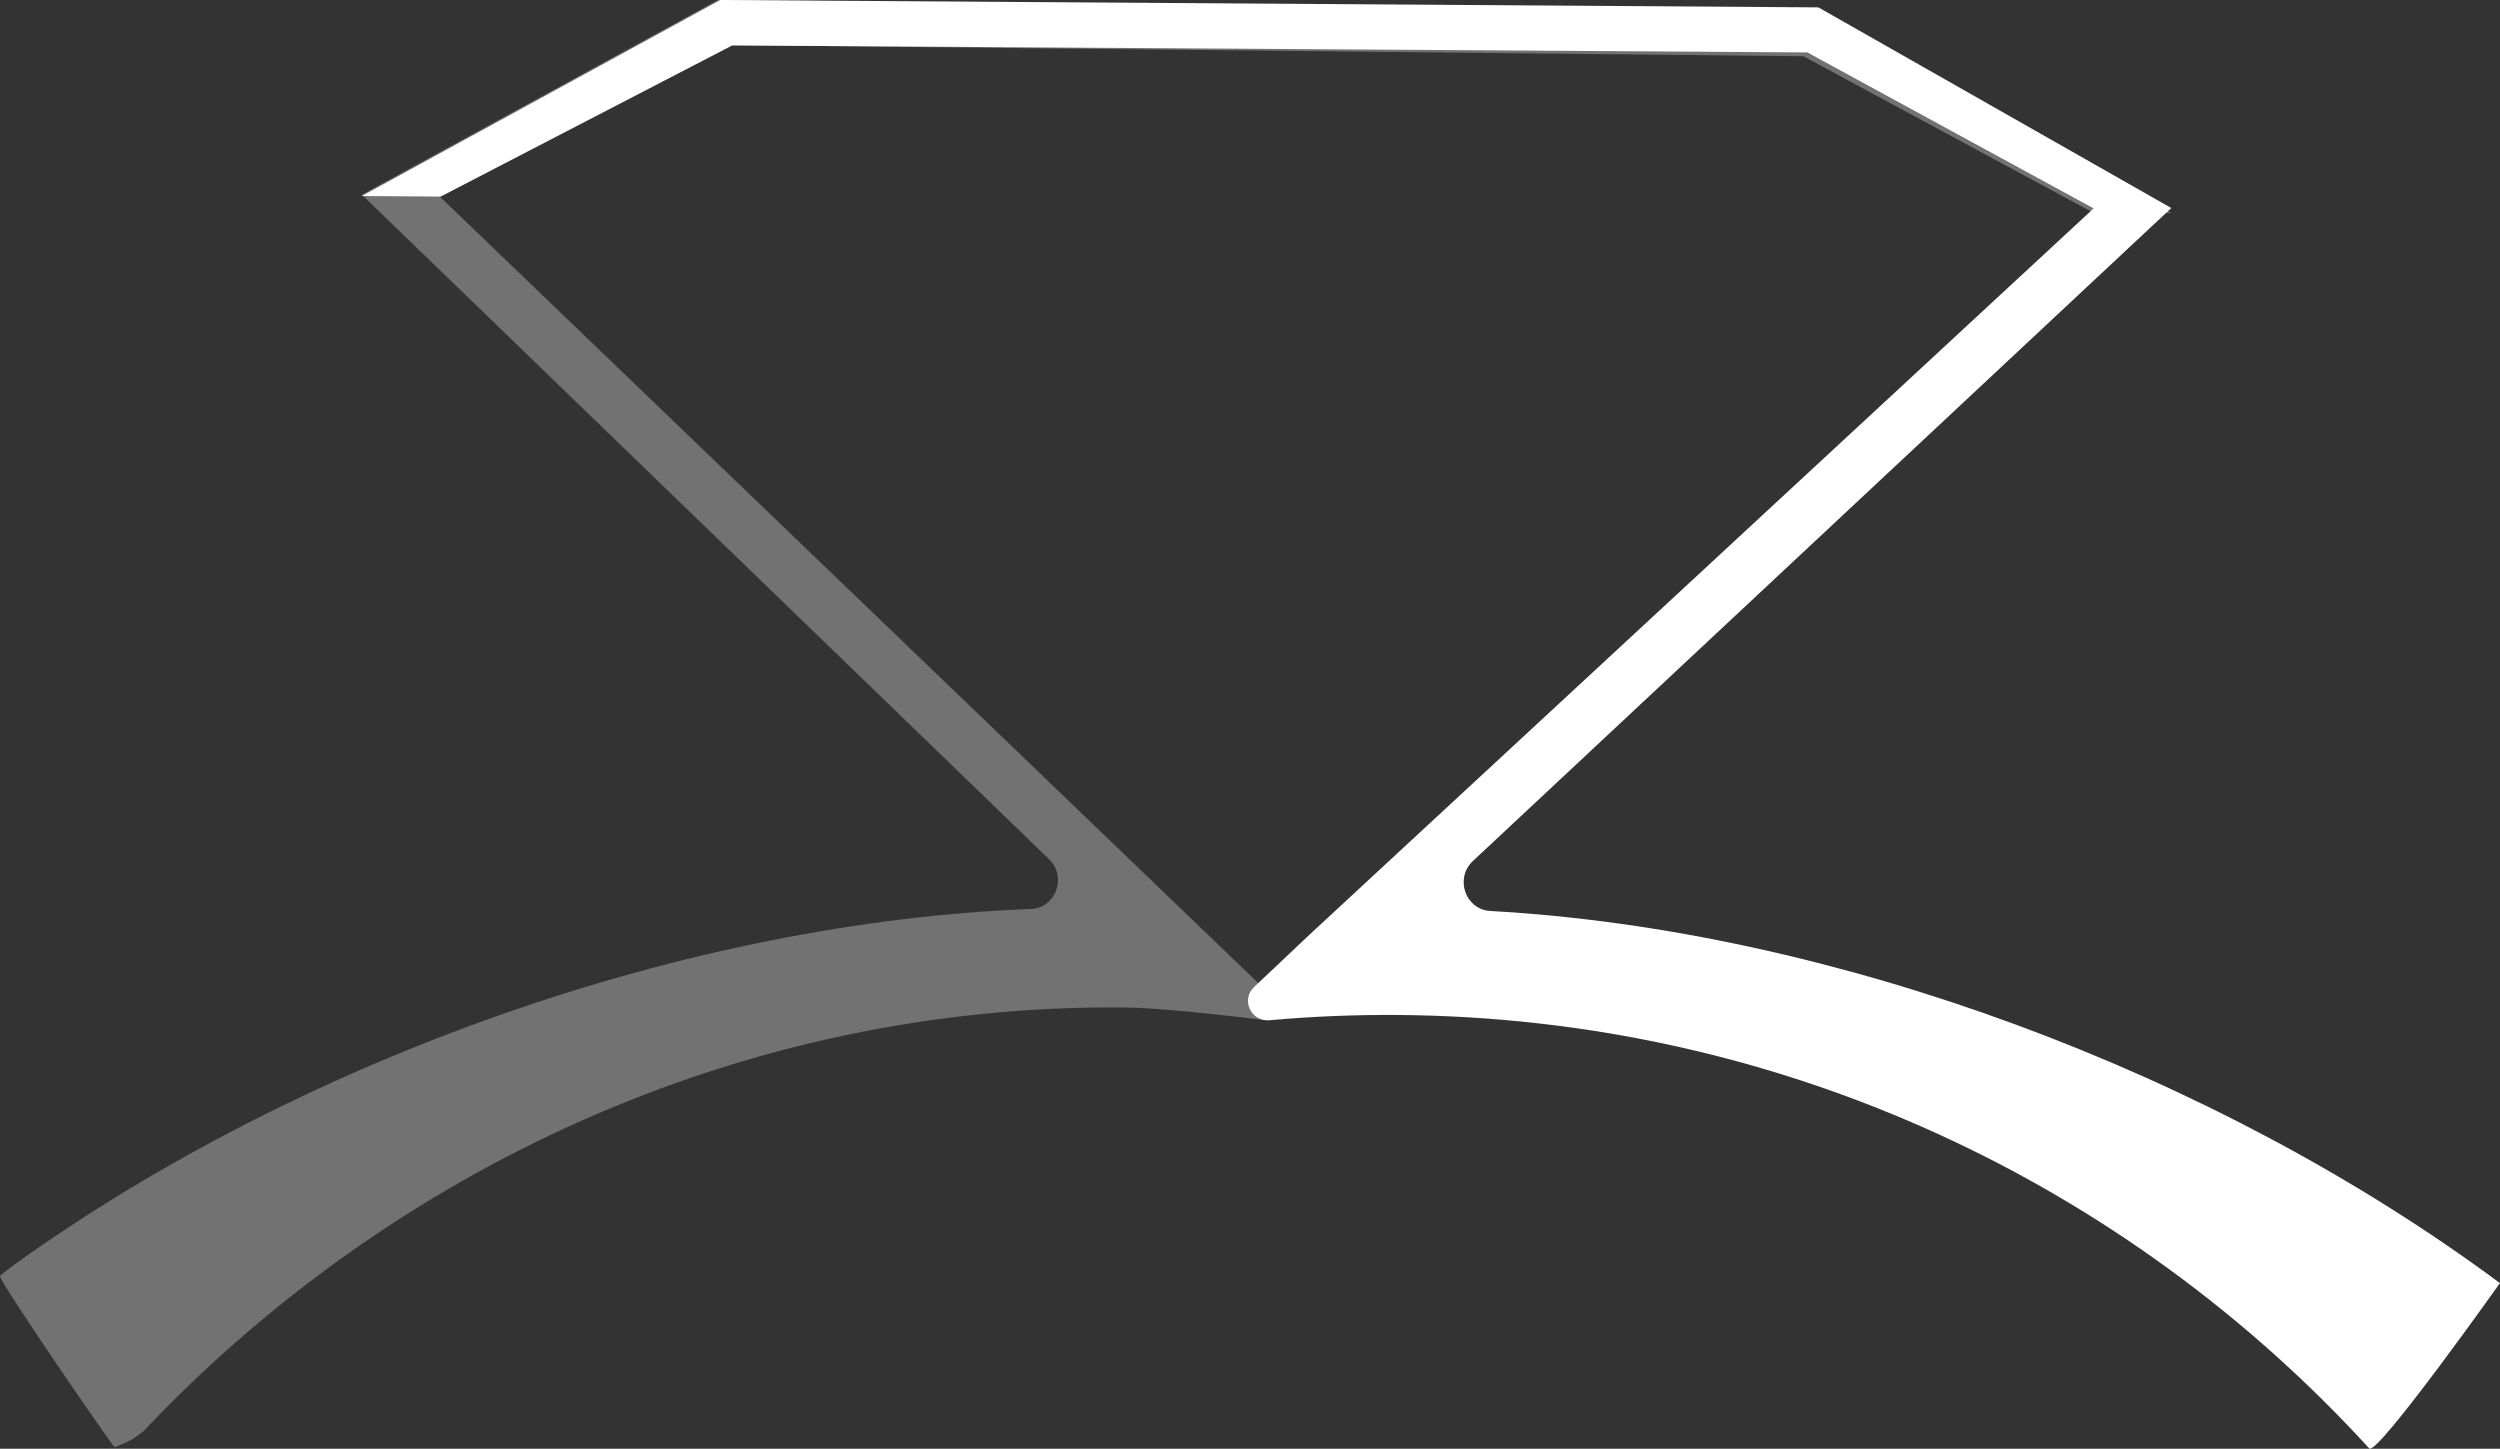
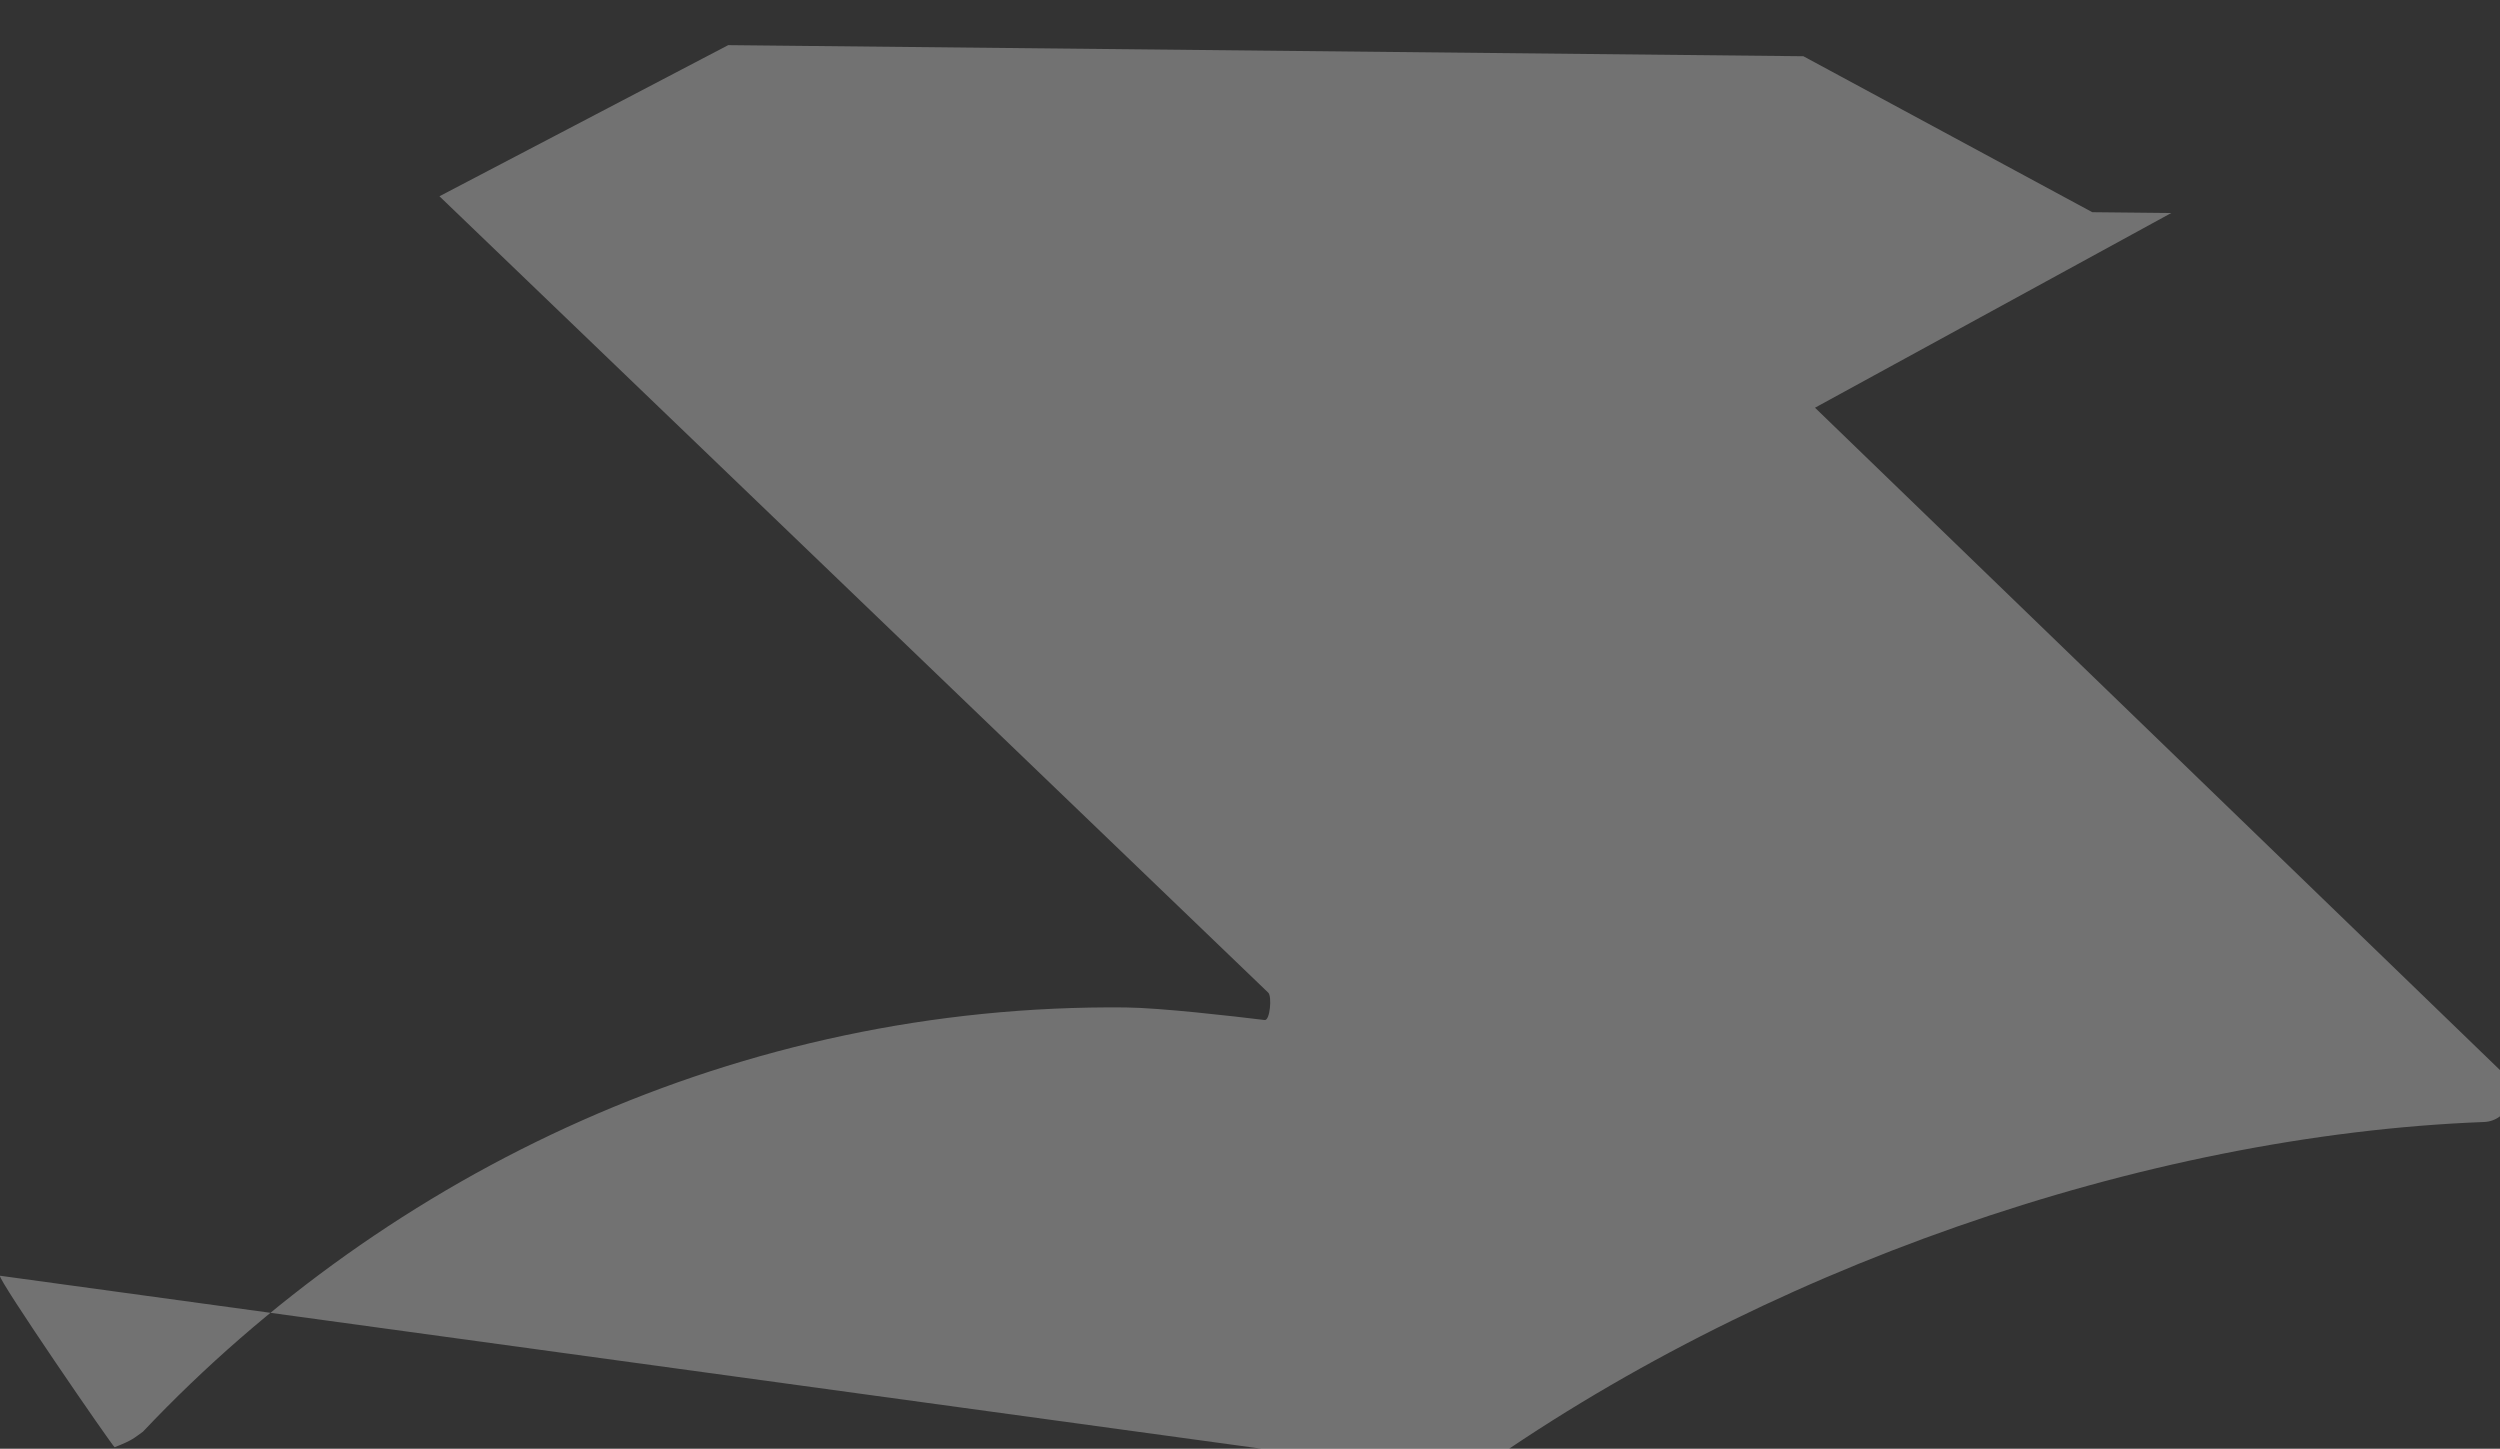
<svg xmlns="http://www.w3.org/2000/svg" viewBox="0 0 335.65 194.51" data-name="Layer 2" id="Layer_2">
  <rect x="0" y="0" width="335.65" height="194.51" fill="#333333" stroke="none" />
  <defs>
    <style>
      .cls-1 {
        opacity: .31;
      }

      .cls-1, .cls-2 {
        fill: #fff;
      }
    </style>
  </defs>
  <g data-name="Layer 1" id="Layer_1-2">
    <g>
-       <path d="M318.11,194.48c-32.46-35.52-78.82-57.86-130.55-58.21-5.73-.04-11.41.2-17.01.7h-.05s-.05,0-.08.01c-2.46.22-3.84-2.76-2.05-4.46,3.52-3.33,7.39-6.99,7.4-6.99l105.32-97.55-38.43-20.94-144.35-.94-39.14,20.29-10.6-.07L96.71,0l147.43.99,47.38,26.94-93.79,87.69c-2.44,2.32-.99,6.5,2.37,6.69,45.83,2.54,97.21,21.52,135.54,49.96,0,0-16.36,23.07-17.54,22.21Z" class="cls-2" />
-       <path d="M15.4,194.3c2.44-.95,2.6-1.24,3.8-2.09,33.05-34.97,80.2-57.47,131.94-56.95,4.67.05,14.41,1.17,18.66,1.69.71.09.99-3.17.48-3.67L59,26.35,97.77,6.06l144.35,1.49,38.79,20.94,10.6.11L243.84,1.49,96.41,0l-47.83,26.14,92.3,89.25c2.4,2.36.88,6.52-2.48,6.65-45.87,1.76-97.56,19.88-136.37,47.67L0,171.28c-.42.33,15.23,23.09,15.39,23.02Z" class="cls-1" />
+       <path d="M15.4,194.3c2.44-.95,2.6-1.24,3.8-2.09,33.05-34.97,80.2-57.47,131.94-56.95,4.67.05,14.41,1.17,18.66,1.69.71.09.99-3.17.48-3.67L59,26.35,97.77,6.06l144.35,1.49,38.79,20.94,10.6.11l-47.83,26.14,92.3,89.25c2.4,2.36.88,6.52-2.48,6.65-45.87,1.76-97.56,19.88-136.37,47.67L0,171.28c-.42.33,15.23,23.09,15.39,23.02Z" class="cls-1" />
    </g>
  </g>
</svg>